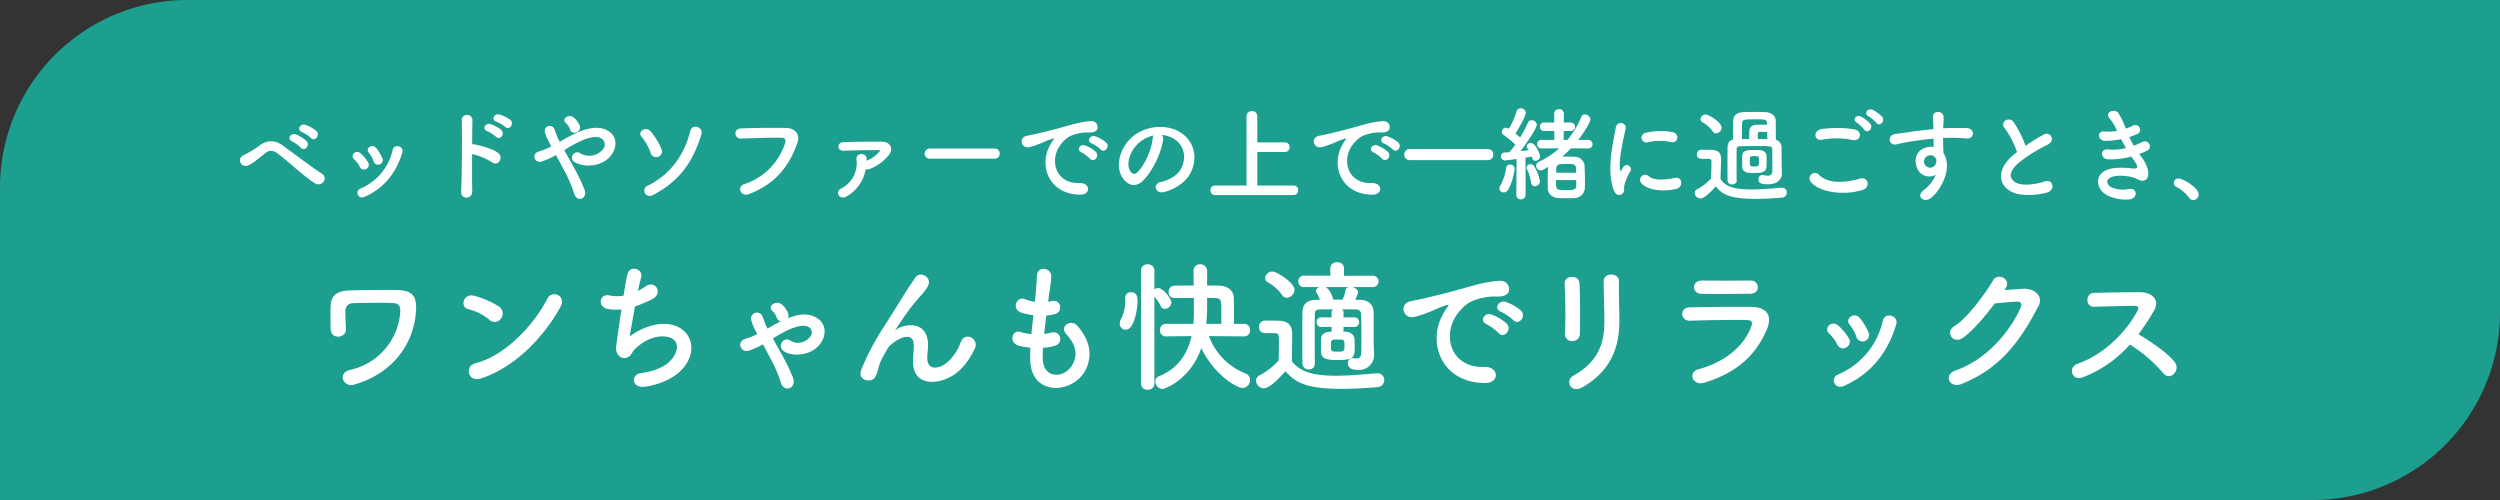
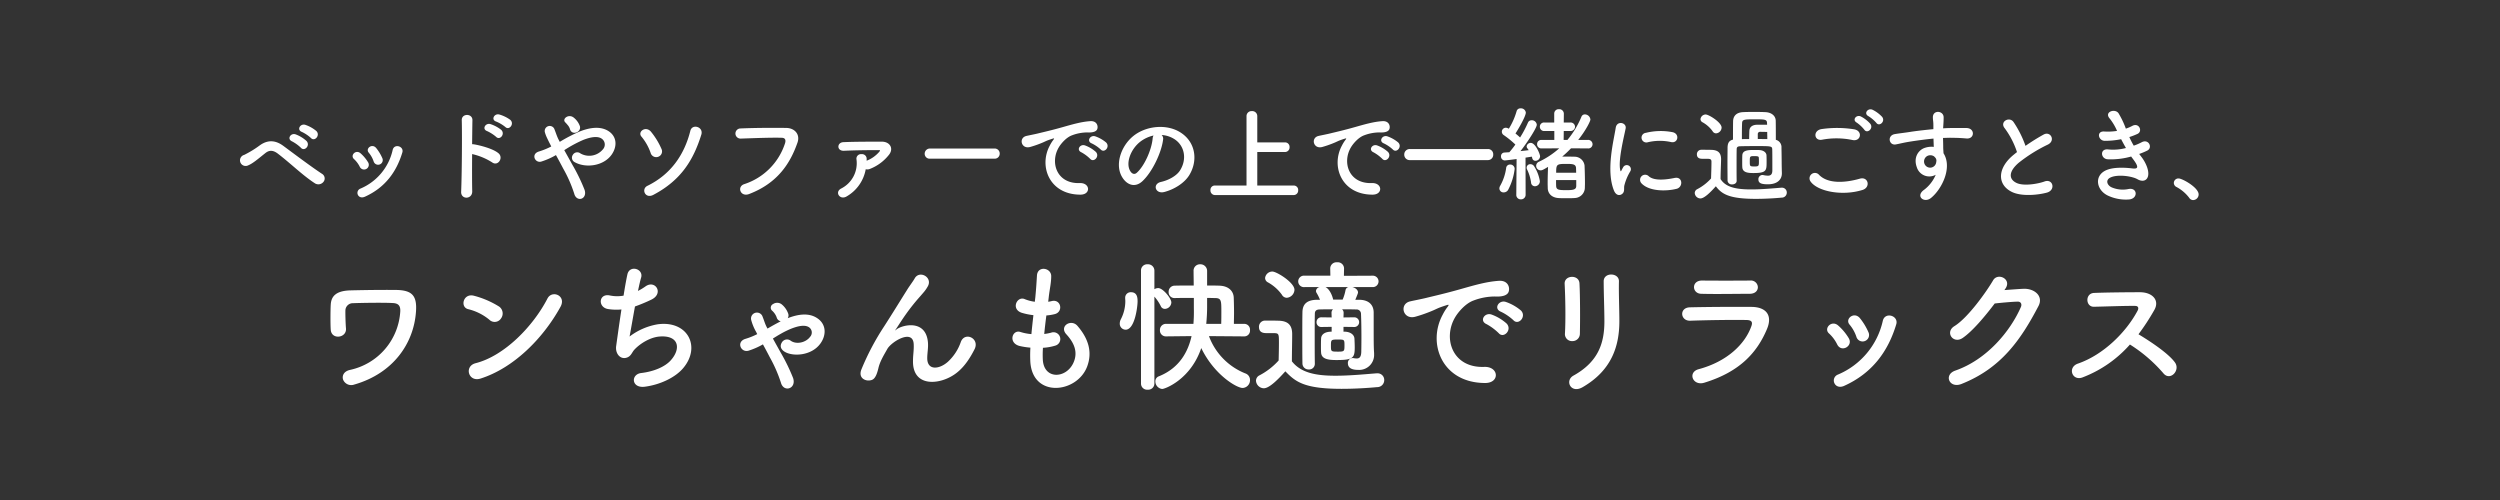
<svg xmlns="http://www.w3.org/2000/svg" width="1000" height="200" viewBox="0 0 1000 200">
  <rect x="0" y="0" width="1000" height="200" fill="#333333" stroke="none" />
  <g id="features_ttl" transform="translate(-1713 -1596.278)">
-     <path id="features_ttl-2" data-name="features_ttl" d="M75,0h925a0,0,0,0,1,0,0V125a75,75,0,0,1-75,75H0a0,0,0,0,1,0,0V75A75,75,0,0,1,75,0Z" transform="translate(1713 1596.278)" fill="#1c9f8f" />
    <path id="パス_4912" data-name="パス 4912" d="M-375.642-21.812c1.476,1.64,3.895-1.066,2.173-2.788a13.783,13.783,0,0,0-4.387-2.46c-2.009-.656-3.608,1.968-1.394,2.829A14.63,14.63,0,0,1-375.642-21.812Zm-4.018,3.9c1.435,1.681,3.936-.9,2.255-2.706a13.522,13.522,0,0,0-4.305-2.624c-2.009-.738-3.649,1.845-1.476,2.788A15.793,15.793,0,0,1-379.66-17.917Zm9.02,13.694a2.147,2.147,0,0,0-.41-3.157c-4.346-2.829-12.341-8.856-15.621-11.275-2.829-2.091-5.9-2.665-9.307-.287a41.029,41.029,0,0,1-6.355,3.9,2.251,2.251,0,1,0,1.6,4.182c1.886-.779,3.854-2.5,6.888-4.92,1.558-1.23,3.075-1.23,5,.246,5.289,4.059,9.881,8.651,14.8,11.849A2.59,2.59,0,0,0-370.64-4.223Zm23.575-9.512a17.571,17.571,0,0,0-2.46-4.059c-1.681-2.009-4.428.246-2.952,1.886a10.852,10.852,0,0,1,1.927,3.444A1.861,1.861,0,1,0-347.065-13.735Zm-6.97,15.416c8.077-3.649,12.628-9.922,14.965-17.671.779-2.5-3.2-3.731-3.854-1.066a21.949,21.949,0,0,1-12.915,15.5A1.819,1.819,0,0,0-356.864.9C-356.454,1.8-355.429,2.3-354.035,1.681Zm1.312-13.694a15.469,15.469,0,0,0-3.034-3.649c-1.927-1.722-4.305.861-2.624,2.3a10.73,10.73,0,0,1,2.337,3.157A1.892,1.892,0,1,0-352.723-12.013ZM-297.865-26.2c1.517,1.517,3.772-1.271,1.968-2.87a14.013,14.013,0,0,0-4.387-2.132c-2.009-.533-3.444,2.132-1.23,2.829A14.823,14.823,0,0,1-297.865-26.2Zm-3.69,3.936c1.476,1.558,3.772-1.107,2.05-2.788a13.7,13.7,0,0,0-4.3-2.3c-2.009-.615-3.526,2.009-1.353,2.788A15.458,15.458,0,0,1-301.555-22.263Zm-9.594,6.888a25.414,25.414,0,0,1,7.995,3.321c2.337,1.722,4.674-1.845,2.542-3.649-2.214-1.886-7.544-3.2-9.84-3.567a4.216,4.216,0,0,0-.7-.041c.041-4.018.082-7.585.123-9.594.082-2.788-4.346-2.829-4.264-.041.164,5.9.041,21.976-.246,28.618-.164,3.28,4.51,3.157,4.428-.164S-311.19-9.717-311.149-15.375Zm43.091-11.193a7.667,7.667,0,0,0-2.419-3.362c-2.05-1.681-4.8.451-3.444,1.845a13.646,13.646,0,0,1,1.025,1.148,4.242,4.242,0,0,1,.9,1.64C-271.256-22.673-267.32-24.067-268.058-26.568Zm-6.232,9.635a50.873,50.873,0,0,1,7.5-4.059c3.4-1.353,6.027-1.6,7.544-.492a2.849,2.849,0,0,1,.41,4.223,7.1,7.1,0,0,1-8.979,1.64,2.042,2.042,0,0,0-3.034.533,2,2,0,0,0,.574,2.87c4.387,2.583,11.644,1.722,14.924-2.911,2.3-3.28,2.173-7.257-1.312-9.471-3.157-1.968-7.216-1.435-11.275.123a64.276,64.276,0,0,0-8.159,4.223c-.164-.328-.328-.656-.492-.943-.656-1.312-1.066-2.665-1.6-4.018a2.011,2.011,0,0,0-3.854,1.148,14.027,14.027,0,0,0,.861,2.255c.369.779.738,1.558,1.107,2.255.205.369.369.738.574,1.148a29.552,29.552,0,0,1-4.92,2.009c-3.321.984-1.6,4.8.984,4.018a29.345,29.345,0,0,0,5.822-2.583c.943,1.722,1.968,3.608,2.952,5.494A53.014,53.014,0,0,1-270.313.451c.451,1.8,1.845,2.378,2.911,2.009s1.845-1.681,1.23-3.526a72.823,72.823,0,0,0-4.838-9.963C-272.117-13.038-273.265-15.088-274.29-16.933ZM-238.661.943C-227.386-5-222.589-13.2-219.473-23.124c.984-3.157-3.649-4.51-4.387-1.558-2.378,9.471-7.708,17.384-17.179,22.017C-243.622-1.394-241.941,2.665-238.661.943Zm2.009-15.252a2.286,2.286,0,0,0,1.23-3.157,29.285,29.285,0,0,0-4.223-6.888c-2.132-2.46-5.494.123-3.731,2.05a20.847,20.847,0,0,1,3.608,6.4A2.324,2.324,0,0,0-236.652-14.309ZM-200.367.615c11.48-4.387,16.482-12.341,19.352-20.541,1.189-3.362-1.148-5.863-4.469-5.9-5.207-.082-12.874-.041-18.286.205a2.031,2.031,0,1,0,.082,4.059c5.9-.2,12.382-.451,16.4-.328,1.517.041,1.64,1.066,1.312,2.173A25.37,25.37,0,0,1-202.253-3.362C-205.369-2.378-203.852,1.927-200.367.615Zm46.658-9.922a2.585,2.585,0,0,0,1.558-.082,17.977,17.977,0,0,0,7.544-5.453c2.3-2.624.656-5.494-2.665-5.494-4.51,0-11.029,0-15.375.2-2.665.123-2.747,3.608.287,3.444,4.182-.205,10.66-.287,14.022-.246.328,0,.533,0,.082.615a12.713,12.713,0,0,1-5.084,3.608v-.615a1.868,1.868,0,0,0-2.091-2.009A1.81,1.81,0,0,0-157.4-13.2a11.335,11.335,0,0,1-6.109,11.6c-2.788,1.394-.533,4.879,2.255,3.116A15.676,15.676,0,0,0-153.709-9.307Zm51.5-4.223a1.979,1.979,0,0,0,2.091-2.009,1.988,1.988,0,0,0-2.091-2.05h-25.748a2.091,2.091,0,0,0-2.173,2.091,1.974,1.974,0,0,0,2.173,1.968Zm42.476-3.69c1.476,1.64,3.895-1.066,2.173-2.788a13.6,13.6,0,0,0-4.346-2.46c-2.009-.656-3.608,1.968-1.394,2.829A14.394,14.394,0,0,1-59.737-17.22Zm-4.223,3.731c1.435,1.681,3.977-.943,2.3-2.747a13.389,13.389,0,0,0-4.305-2.583c-2.009-.738-3.649,1.8-1.476,2.747A15.7,15.7,0,0,1-63.96-13.489ZM-67.9.861c4.346.041,4.059-4.8-.246-4.633-9.184.328-11.931-8.282-8.323-14.309.9-1.517,2.993-3.977,5.289-4.8a17.379,17.379,0,0,1,6.068-1.148c2.87.164,3.772-.656,4.018-1.353.451-1.312-.246-3.321-2.788-3.157-3.608.246-6.929,1.23-11.152,2.419-4.182,1.189-7.79,2.009-9.8,2.5-1.312.328-3.69.779-4.551.984-3.28.7-2.173,5.412,1.435,4.428a38.9,38.9,0,0,0,3.69-1.23c2.788-1.066,2.091-1.066,5.166-2.05.779-.246.984-.287.328.574a14.168,14.168,0,0,0-1.312,2.132C-84.542-10.537-80.278.82-67.9.861ZM-35.342-23a10.634,10.634,0,0,1,5.084,1.64C-26.2-18.778-25.092-13.407-28-8.815c-1.353,2.132-4.51,3.9-7.626,4.592-3.526.82-2.255,4.961,1.353,4.018,4.059-1.066,8.077-3.608,10-6.765,3.567-5.863,2.542-13.407-3.813-17.22-5.166-3.116-12.669-2.542-17.712.943-5.494,3.813-8.241,11.439-5.658,16.523C-49.651-3.2-46.207-1.6-43.05-4.51c3.936-3.649,7.626-11.4,8.282-16.605A2.051,2.051,0,0,0-35.342-23Zm-3.239.2a2.9,2.9,0,0,0-.369,1.271c-.41,4.428-3.28,10.947-6.355,13.653-1.025.9-2.091.287-2.706-.9-1.722-3.157.328-8.61,4.141-11.562A13.586,13.586,0,0,1-38.581-22.8ZM17.507,1.025A1.81,1.81,0,0,0,19.27-.9a1.751,1.751,0,0,0-1.763-1.886H2.911V-16.195H14.022a1.83,1.83,0,0,0,1.8-1.968,1.784,1.784,0,0,0-1.8-1.886H2.911v-10.5A2,2,0,0,0,.738-32.554a1.987,1.987,0,0,0-2.132,2.009V-2.788H-14.022a1.728,1.728,0,0,0-1.8,1.845,1.83,1.83,0,0,0,1.8,1.968ZM57.113-17.22c1.476,1.64,3.895-1.066,2.173-2.788a13.6,13.6,0,0,0-4.346-2.46c-2.009-.656-3.608,1.968-1.394,2.829A14.394,14.394,0,0,1,57.113-17.22ZM52.89-13.489c1.435,1.681,3.977-.943,2.3-2.747a13.389,13.389,0,0,0-4.305-2.583c-2.009-.738-3.649,1.8-1.476,2.747A15.7,15.7,0,0,1,52.89-13.489ZM48.954.861c4.346.041,4.059-4.8-.246-4.633-9.184.328-11.931-8.282-8.323-14.309.9-1.517,2.993-3.977,5.289-4.8a17.379,17.379,0,0,1,6.068-1.148c2.87.164,3.772-.656,4.018-1.353.451-1.312-.246-3.321-2.788-3.157-3.608.246-6.929,1.23-11.152,2.419-4.182,1.189-7.79,2.009-9.8,2.5-1.312.328-3.69.779-4.551.984-3.28.7-2.173,5.412,1.435,4.428a38.9,38.9,0,0,0,3.69-1.23c2.788-1.066,2.091-1.066,5.166-2.05.779-.246.984-.287.328.574a14.168,14.168,0,0,0-1.312,2.132C32.308-10.537,36.572.82,48.954.861ZM95.12-12.956a2.128,2.128,0,0,0,2.173-2.255,2.082,2.082,0,0,0-2.173-2.173H64a2.173,2.173,0,0,0-2.3,2.214A2.173,2.173,0,0,0,64-12.956Zm40.016-4.674a1.7,1.7,0,0,0,1.886-1.681,1.762,1.762,0,0,0-1.927-1.722h-3.813c3.116-3.9,4.879-7.5,4.879-8.159a2.263,2.263,0,0,0-2.214-2.05,1.453,1.453,0,0,0-1.394.984,35.941,35.941,0,0,1-5.576,9.225H125.46L125.5-24.6h2.583a1.757,1.757,0,0,0,1.927-1.681A1.762,1.762,0,0,0,128.084-28H125.5l.041-3.526a1.83,1.83,0,0,0-1.968-1.8,1.76,1.76,0,0,0-1.886,1.8V-28h-3.977a1.656,1.656,0,0,0-1.763,1.681,1.665,1.665,0,0,0,1.763,1.722h4.018v3.567H116.6a1.656,1.656,0,0,0-1.763,1.681A1.665,1.665,0,0,0,116.6-17.63l7.093-.041a33.655,33.655,0,0,1-8.118,5.371,1.8,1.8,0,0,0-1.107,1.64,1.783,1.783,0,0,0,1.763,1.8c.656,0,1.148-.287,2.993-1.394-.082,1.763-.164,4.387-.164,6.642,0,.7.041,1.353.041,1.927.082,2.173,1.64,3.69,4.182,3.895.9.082,2.05.082,3.239.082s2.419,0,3.362-.082a4.2,4.2,0,0,0,4.059-3.977c0-.533.041-1.148.041-1.886,0-2.3-.082-5.33-.164-7.175a4.044,4.044,0,0,0-3.813-3.485c-1.148-.041-2.337-.041-3.567-.041h-1.558a45.01,45.01,0,0,0,3.526-3.321l6.683.041ZM106.518.861a1.773,1.773,0,0,0,1.845,1.886A1.839,1.839,0,0,0,110.249.82l-.041-14.76c.984-.164,1.845-.287,2.5-.41a4.03,4.03,0,0,1,.205.656,1.289,1.289,0,0,0,1.271,1.025,1.881,1.881,0,0,0,1.845-1.8c0-.9-1.886-5.371-3.69-5.371a1.624,1.624,0,0,0-1.681,1.394,1.226,1.226,0,0,0,.287.779,5.746,5.746,0,0,1,.533.738c-.9.123-2.05.246-3.28.369,2.993-3.813,6.519-9.348,6.519-10.537a1.986,1.986,0,0,0-2.05-1.8,1.55,1.55,0,0,0-1.517,1.025,43.9,43.9,0,0,1-3.116,5.863q-.861-.8-1.845-1.6c.574-.82,4.141-6.724,4.141-8.364a1.933,1.933,0,0,0-2.091-1.681,1.533,1.533,0,0,0-1.6,1.148,27.7,27.7,0,0,1-3.116,7.011,2.274,2.274,0,0,0-1.189-.41,1.6,1.6,0,0,0-1.6,1.6,1.643,1.643,0,0,0,.779,1.353,37.649,37.649,0,0,1,4.633,3.772,35.081,35.081,0,0,1-2.419,3.075c-.738.041-1.435.082-2.009.123a1.419,1.419,0,0,0-1.312,1.517,1.54,1.54,0,0,0,1.517,1.64c.082,0,2.132-.2,4.715-.574L106.518.82ZM113.98-2.5a2.012,2.012,0,0,0,1.968-2.05,15.6,15.6,0,0,0-2.378-6.068,1.745,1.745,0,0,0-1.435-.7,1.394,1.394,0,0,0-1.476,1.353,1.617,1.617,0,0,0,.205.82,17.636,17.636,0,0,1,1.558,5.084A1.544,1.544,0,0,0,113.98-2.5ZM103.238-1.025a23.863,23.863,0,0,0,2.624-8.405,1.756,1.756,0,0,0-1.8-1.763,1.531,1.531,0,0,0-1.6,1.435,19.929,19.929,0,0,1-2.378,7.052A2.111,2.111,0,0,0,99.753-1.6a1.622,1.622,0,0,0,1.722,1.558A2.045,2.045,0,0,0,103.238-1.025Zm19.229-6.888c0-3.321.205-3.526,3.977-3.526,2.706,0,3.895.082,3.977,1.722,0,.451.041,1.066.041,1.8ZM130.5-4.961v2.378c-.041,1.353-1.025,1.64-3.813,1.64-2.952,0-4.141-.041-4.223-1.6-.041-.574-.041-1.476-.041-2.419Zm37.925-15.211c2.788.615,3.567-3.239.7-3.936a24.75,24.75,0,0,0-10.783.246,1.93,1.93,0,1,0,.574,3.813A20.77,20.77,0,0,1,168.428-20.172Zm2.214,18.7c2.706-.7,2.5-5.043-.82-4.346-3.2.656-8.118,1.312-10.332-.7a2.03,2.03,0,0,0-2.911,2.829C159.531-.492,166.255-.369,170.642-1.476ZM148.953.492c1.025-.9.533-2.173.779-3.28a20.673,20.673,0,0,1,2.419-5.74,1.643,1.643,0,0,0-2.87-1.6c-.164.287-.615,1.107-.7,1.312-.164.369-.328.492-.451-.041-.984-3.813,1.476-13.448,2.132-16.769.451-2.378-3.526-3.28-3.977-.246-.738,4.879-3.977,17.015-.7,25.092C146.411,1.23,147.928,1.394,148.953.492Zm45.715-5.207c-.041-1.6-.041-3.567-.041-5.535,0-2.706,0-5.33.041-7.052,0-.779.328-1.148,1.312-1.189,1.066-.041,3.649-.082,6.191-.082,6.314,0,6.642,0,6.724,1.271.041,1.271.041,3.4.041,5.207v3.28c0,1.64-.738,2.091-1.8,2.091a10.4,10.4,0,0,1-1.845-.246,1.019,1.019,0,0,0-.328-.041,1.675,1.675,0,0,0-1.6,1.8c0,1.558,1.353,1.927,3.813,1.927,4.018,0,5.576-2.132,5.576-4.346V-7.79c-.041-1.271-.082-3.444-.082-4.018,0-1.312-.041-4.141-.082-6.109a3.005,3.005,0,0,0-2.255-3.157c0-2.706,0-5.74-.041-7.626-.041-2.05-1.8-3.362-4.182-3.444-1.476-.082-3.034-.082-4.51-.082-1.517,0-2.993,0-4.387.082-2.624.123-3.936,1.517-3.977,3.649-.041,2.009-.041,4.961-.041,7.339-1.64.41-2.132,1.435-2.173,3.2,0,1.886-.041,4.264-.041,6.6,0,2.378.041,4.756.041,6.642a1.669,1.669,0,0,0,1.845,1.476c.9,0,1.8-.492,1.8-1.435Zm11.972-7.421c0-.861,0-1.763-.041-2.706-.041-1.189-1.23-2.05-2.829-2.132-.533-.041-1.189-.041-1.845-.041-2.583,0-4.92.041-5,2.173-.041.82-.041,1.8-.041,2.747,0,.7,0,1.394.041,2.009.123,2.214,2.583,2.3,4.51,2.3C206.558-7.79,206.64-8.774,206.64-12.136ZM186.427-23.657a2.394,2.394,0,0,0,2.214-2.3c0-2.091-5.125-5.248-6.355-5.248a2.1,2.1,0,0,0-2.091,1.845,1.434,1.434,0,0,0,.82,1.271,12.243,12.243,0,0,1,4.018,3.567A1.619,1.619,0,0,0,186.427-23.657ZM186.345-2.5c2.337,3.157,5.412,5.043,15.949,5.043,3.895,0,7.79-.246,10.373-.492a2.008,2.008,0,0,0,2.05-2.009,1.915,1.915,0,0,0-1.968-1.968h-.205c-3.116.246-7.79.7-12.054.7-6.232,0-10.25-.943-12.259-4.141,0-2.624.164-5.453.205-7.831v-.123c0-2.542-1.23-3.649-3.813-3.731-1.353-.041-2.665-.041-4.141-.041a1.756,1.756,0,0,0-1.722,1.845c0,1.763,1.64,1.763,2.3,1.763h1.64c1.353,0,1.886.123,1.886,1.148,0,2.091-.082,4.223-.164,6.724a19.622,19.622,0,0,1-5.494,4.264A1.757,1.757,0,0,0,177.9.205a2.319,2.319,0,0,0,2.255,2.173C181.753,2.378,184.3-.205,186.345-2.5Zm20.582-18.86c-1.107,0-2.46-.041-3.813-.041V-23.37a.885.885,0,0,1,.984-.9c.574,0,1.886.041,2.788.041C206.886-23.288,206.927-22.345,206.927-21.361Zm-10.168,0c0-2.3,0-4.756.082-6.437.082-1.435.9-1.476,5.33-1.476,3.567,0,4.551.041,4.633,1.312,0,.246.041.574.041.861h-4.059c-1.927.041-2.952.984-3.034,2.337-.041.9-.082,2.3-.082,3.4Zm5.084,10.947c-1.927,0-1.927-.082-1.927-2.009,0-2.091.041-2.132,1.845-2.132,1.681,0,1.722.246,1.763.656s.041,1.025.041,1.64C203.565-10.66,203.483-10.414,201.843-10.414ZM250.51-27.88c1.189,1.722,3.772-.533,2.337-2.378a13.179,13.179,0,0,0-3.813-2.829c-1.845-.861-3.69,1.476-1.681,2.542A14.143,14.143,0,0,1,250.51-27.88Zm-2.378.41a13.162,13.162,0,0,0-3.731-2.911c-1.8-.943-3.69,1.312-1.722,2.419a14.286,14.286,0,0,1,3.034,2.829C246.861-23.37,249.526-25.584,248.132-27.47ZM241-20.992c3.321.7,4.223-3.526.779-4.264a43.528,43.528,0,0,0-13.079-.123c-3.649.533-3.116,4.879.123,4.264A31.172,31.172,0,0,1,241-20.992Zm4.018,19.967c3.321-1.025,2.337-5.453-1.066-4.51-6.191,1.763-12.833,2.05-16.318-1.517a2.161,2.161,0,0,0-3.4,2.665C227.058-.41,236.9,1.517,245.016-1.025ZM274.29-7.093a14.557,14.557,0,0,1-4.674,6.027c-3.567,2.542,0,5.453,2.747,3.28,4.346-3.485,8.692-12.177,5.043-17.917-.041-.9-.123-1.763-.123-2.337,0-1.189-.041-2.46-.082-3.772,1.066-.041,2.05-.082,2.993-.082,2.542.041,3.526.041,6.437.287,3.28.246,3.444-4.1,0-4.182-2.788-.041-4.223,0-6.232,0-.9,0-1.968.041-3.157.123,0-.2.041-.41.041-.615.082-1.107.2-2.993.164-3.936-.164-2.583-4.3-2.87-4.3.123,0,1.312.246,1.476.2,4.018v.738c-3.608.328-7.3.779-9.348,1.107-1.722.287-4.387.574-6.027.861-3.239.533-2.419,4.633.328,4.141,1.23-.205,3.157-.738,6.109-1.189,2.132-.328,5.535-.82,8.979-1.148.041,1.189.082,2.419.123,3.321a8.124,8.124,0,0,0-3.526.369c-2.5.779-4.715,3.731-3.28,7.708A5.238,5.238,0,0,0,274.29-7.093Zm-.041-6.683a1.853,1.853,0,0,1,.246,1.558,2.438,2.438,0,0,1-4.715.7,2.514,2.514,0,0,1,1.189-3.116,2.672,2.672,0,0,1,2.624.164A5.279,5.279,0,0,1,274.249-13.776ZM306.8-16.154c-.41.287-.779.615-1.189.943-6.642,5.289-6.888,11.931-.984,14.924,4.059,2.05,10.906,1.23,14.145.328,3.649-1.025,2.419-5.74-1.025-4.428-2.46.9-8.323,1.968-11.193.533-3.2-1.558-3.075-4.633.984-8.077a61.627,61.627,0,0,1,11.644-7.257c3.157-1.6,1.025-5.535-1.763-3.977a78.208,78.208,0,0,0-7.216,4.51,41.616,41.616,0,0,0-4.8-9.553c-1.64-2.337-5.658-.123-3.526,2.5A33.341,33.341,0,0,1,306.8-16.154Zm48.872.738a25.85,25.85,0,0,0,3.239-1.353c2.3-1.148.533-4.92-2.337-3.28a21.48,21.48,0,0,1-3.075,1.312,34,34,0,0,1-1.763-3.444,26.242,26.242,0,0,0,3.28-1.271c2.173-1.025.615-4.633-2.091-3.2a15.714,15.714,0,0,1-2.583,1.107,35.382,35.382,0,0,0-2.952-6.191c-1.476-2.009-5.822-.451-3.526,2.132a21.165,21.165,0,0,1,2.952,4.961,22.744,22.744,0,0,1-5.084.246c-3.28-.246-2.46,3.731.2,3.731a32.2,32.2,0,0,0,6.519-.656c.656,1.271,1.312,2.46,1.927,3.526a19.97,19.97,0,0,1-7.052.574c-3.485-.451-3.116,3.731-.287,3.936a29.571,29.571,0,0,0,9.43-1.107c.287.451.615.82.9,1.23,2.378,3.2,1.722,3.813-.492,3.526-2.706-.328-7.749-.656-10.783.9C337.512-6.4,338.66-.656,343.5,1.394a16.9,16.9,0,0,0,8.118,1.394c3.69-.328,3.444-4.879-.2-4.182a11.32,11.32,0,0,1-6.642-.615c-1.886-.779-2.747-2.952-.615-3.977,2.87-1.394,8.692-.574,10.865.7,1.845,1.066,3.813.7,4.223-1.435.451-2.337-1.189-5.617-2.665-7.5C356.29-14.637,355.962-15.006,355.675-15.416Zm21.566,18.45A2.266,2.266,0,0,0,379.455.779c0-2.788-6.56-6.4-7.995-6.4a1.824,1.824,0,0,0-1.927,1.8,1.844,1.844,0,0,0,1.107,1.64,15.649,15.649,0,0,1,5.043,4.305A1.866,1.866,0,0,0,377.241,3.034ZM-358.3,76.824c15.675-4.5,23.769-16.53,24.681-29.013.513-6.612-1.539-8.778-8.151-8.835-6.441-.057-13.167.057-17.841.171-6.384.114-7.923,2.679-8.094,5.757-.114,1.71-.171,7.581,0,9.975.285,4.161,6.384,3.363,6.1-.456-.171-1.938-.285-5.928-.228-7.41a2.975,2.975,0,0,1,3.078-2.736c2.793-.114,11.856-.285,15.9-.057,2.223.114,3.078,1.083,2.964,3.363a25.5,25.5,0,0,1-20.064,23.37c-2.622.57-3.306,2.451-2.793,3.933A3.509,3.509,0,0,0-358.3,76.824Zm82.479-31.065c2.508-4.5-3.363-6.9-5.187-3.363-5.757,11.172-17.271,22.971-28.728,25.878-4.731,1.2-2.907,7.695,1.938,6.156C-294.69,70.269-282.891,58.584-275.823,45.759Zm-23.769,4.617a3.37,3.37,0,0,0-.741-4.731,36.15,36.15,0,0,0-10.032-4.332c-4.332-1.2-5.757,4.56-2.337,5.358a21.039,21.039,0,0,1,8.436,4.218A3.019,3.019,0,0,0-299.592,50.376Zm53.58-4.788a65.738,65.738,0,0,0,6.441-2.679c5.3-2.451,1.71-8.151-2.223-5.358a23.637,23.637,0,0,1-3.021,1.824c.456-2.109.855-3.99,1.254-5.3,1.083-3.534-4.56-5.244-5.472-1.368-.4,1.767-.969,4.9-1.539,8.55a14.316,14.316,0,0,1-5.415-.057c-4.56-1.026-5.016,4.731-.8,5.415a21.342,21.342,0,0,0,5.358.171c-.855,5.586-1.653,11.4-2.109,14.649-.4,2.907,1.539,5.358,4.047,4.674,1.938-.513,2.223-2.166,3.249-3.249,2.394-2.565,6.441-4.959,10.032-5.244,7.752-.627,8.721,4.788,4.56,9.462-2.337,2.679-6.954,4.56-11.856,5.13-4.275.513-3.99,6.213,1.482,5.472,6.1-.8,12.2-3.705,15.333-7.467,7.182-8.55,1.767-19.1-10.2-17.5a25.6,25.6,0,0,0-11.286,4.9C-247.779,55.62-246.924,50.6-246.012,45.588Zm52.668,8.208c-.684-1.311-1.026-2.679-1.6-4.047a2.372,2.372,0,0,0-4.56,1.311,19.742,19.742,0,0,0,1.938,4.674l.456.912a27.623,27.623,0,0,1-4.674,1.881c-3.876,1.14-1.881,5.7,1.254,4.731a29.861,29.861,0,0,0,5.7-2.508c.912,1.653,1.881,3.477,2.793,5.244a55.967,55.967,0,0,1,4.389,10.032c1.083,4.1,6.27,2.508,4.9-1.767a76.077,76.077,0,0,0-4.959-10.2c-1.083-1.938-2.166-3.876-3.135-5.643,1.026-.627,2-1.254,3.021-1.824,2.679-1.539,8.778-4.617,11.514-2.622a2.534,2.534,0,0,1,.342,3.762c-1.71,2.337-5.472,3.135-7.695,1.6a2.4,2.4,0,0,0-3.591.627c-.912,1.482-.4,2.736.969,3.648,3.192,2.109,10.887,1.824,14.478-3.249,2.451-3.42,2.337-7.809-1.482-10.2-3.306-2.109-7.524-1.482-11.628.114a2.123,2.123,0,0,0,.171-1.881,8.4,8.4,0,0,0-2.508-3.591,2.924,2.924,0,0,0-3.534-.171,1.6,1.6,0,0,0-.456,2.565,6.752,6.752,0,0,1,1.881,2.679,2.21,2.21,0,0,0,1.653,1.653c-1.824.912-3.534,1.881-5.3,2.907Zm75.981,18.354c3.363-2.622,5.586-6.327,7.182-9.462,2.166-4.275-3.819-7.182-5.472-2.964a19.32,19.32,0,0,1-5.187,7.98c-3.363,3.021-8.265,3.648-8.265-1.425,0-2.109.456-4.047.285-6.27-.8-9.633-10.659-6.954-12.711-5.13-.4.342-.57.456-.171-.114,1.254-1.881,2.394-3.705,3.876-5.814a82.051,82.051,0,0,1,6.042-7.581c.627-.741,1.2-1.368,1.653-1.938a15.142,15.142,0,0,0,1.311-2c1.881-3.591-3.42-6.441-5.3-3.078-.627,1.14-2.166,3.135-3.135,4.731-2.793,4.446-5.757,9.291-9.063,14.421a100.464,100.464,0,0,0-9.12,17.271c-1.311,3.306,1.368,4.674,3.363,4.389,1.14-.171,2.394-.456,3.42-4.845.627-2.793,2.223-5.3,3.591-7.752,1.6-2.85,10.26-8.208,10.545-1.881.114,2.565-.285,4.161-.285,6.783C-134.919,78.249-123.519,77-117.363,72.15Zm34.542-10.032a20.521,20.521,0,0,0,5.073-.912,2.723,2.723,0,1,0-1.824-5.13,19.426,19.426,0,0,1-2.736.513c.228-2.394.513-4.845.855-7.41a17.712,17.712,0,0,0,3.477-.57c3.363-.969,2.394-6.042-1.311-5.187a10.5,10.5,0,0,1-1.425.285c.057-.684.171-1.368.228-2.052.4-3.363.969-5.529.969-8.208,0-3.363-5.415-4.275-5.7-.285-.171,2.679-.285,4.845-.627,8.436-.057.684-.171,1.425-.228,2.109a16.111,16.111,0,0,1-4.1-1.083c-3.021-1.254-5.529,3.99-1.2,5.472a25.968,25.968,0,0,0,4.731.969c-.285,2.565-.57,5.073-.8,7.581a19.975,19.975,0,0,1-4.389-.855c-3.249-1.083-5.016,4.332-.4,5.586a31.062,31.062,0,0,0,4.389.684c-.114,1.767-.114,3.477-.057,5.073.456,15.219,18.639,13.338,22.743,2.508,2.166-5.757.57-11.172-3.876-16.3-2.508-2.907-7.41.114-4.446,3.363,3.192,3.477,4.788,7.239,2.793,11.514-2.964,6.327-11.856,6.669-12.2-1.482A42.231,42.231,0,0,1-82.821,62.118Zm80.6-4.56A2.293,2.293,0,0,0,0,55.05a2.3,2.3,0,0,0-2.28-2.508H-6.441c0-1.425.057-2.907.057-4.389,0-2.109-.057-4.218-.114-5.985-.057-2.736-2.052-4.788-5.757-4.9-1.425-.057-3.135-.057-4.9-.057V31.395a2.66,2.66,0,0,0-2.793-2.679,2.54,2.54,0,0,0-2.622,2.736v.057c0,1.767.057,3.705.057,5.7-2.85,0-5.586,0-7.581.057a2.407,2.407,0,0,0-2.451,2.508,2.314,2.314,0,0,0,2.394,2.451h.057c2-.057,4.788-.057,7.638-.057v4.1a61.945,61.945,0,0,1-.171,6.27H-33.573a2.407,2.407,0,0,0-2.451,2.508,2.36,2.36,0,0,0,2.394,2.508h.057l10.2-.114c-1.368,6.1-4.731,12.711-13.053,16.074a2.087,2.087,0,0,0-1.425,2.052,3.033,3.033,0,0,0,2.736,3.021c1.083,0,11.343-3.762,15.618-16.359,5.244,10.83,14.25,15.96,16.53,15.96A3.1,3.1,0,0,0,0,75a2.729,2.729,0,0,0-1.824-2.622A25.568,25.568,0,0,1-16.416,57.444l14.136.114ZM-43.6,76.482a2.441,2.441,0,0,0,2.679,2.394,2.472,2.472,0,0,0,2.679-2.394V41.655a16.983,16.983,0,0,1,2.565,3.819,1.761,1.761,0,0,0,1.653,1.083,2.711,2.711,0,0,0,2.565-2.565c0-1.653-3.363-5.757-5.244-5.757a2.867,2.867,0,0,0-1.539.456V31.224a2.544,2.544,0,0,0-2.736-2.508A2.447,2.447,0,0,0-43.6,31.224Zm-6.156-21.6c3.7,0,4.788-9.234,4.788-11.343,0-1.482-.171-3.648-2.622-3.648a2.194,2.194,0,0,0-2.337,2.28v.171c0,.342.057.684.057,1.026a15.852,15.852,0,0,1-1.767,7.3,3.7,3.7,0,0,0-.456,1.767A2.374,2.374,0,0,0-49.761,54.879ZM-17.5,52.542c.228-2.394.342-4.617.342-6.555V42.168c1.254,0,2.394.057,3.306.057,2.337.057,2.394,1.026,2.394,5.3,0,1.653,0,3.363-.057,5.016ZM41.781,53.8a1.939,1.939,0,0,0,0-3.876h-.057l-4.332.057.057-1.824a1.77,1.77,0,0,0-.627-1.425c1.881,0,3.819,0,5.643.057A1.754,1.754,0,0,1,44.4,48.552c.114,2.394.171,6.156.171,9.291s-.057,5.643-.057,5.643c0,2.394-.8,2.907-1.824,2.907a8.567,8.567,0,0,1-1.14-.114,1.578,1.578,0,0,0-.513-.057,1.934,1.934,0,0,0-1.881,2.052c0,2.166,2,2.679,4.1,2.679a5.976,5.976,0,0,0,6.384-6.27v-.456c-.171-2.508-.171-4.047-.171-13.965V47.925c-.057-3.135-2.109-4.959-5.7-5.016H42.123c1.083-2.565,1.083-2.793,1.083-2.907,0-1.083-1.083-1.881-2.223-2.166H49.02a2.283,2.283,0,1,0,0-4.56l-11.457.057.057-2.964v-.057a2.51,2.51,0,0,0-2.793-2.394,2.49,2.49,0,0,0-2.736,2.394v.057l.057,2.907H21.888a2.3,2.3,0,1,0,0,4.56h5.985a1.74,1.74,0,0,0-1.482,1.539,1.7,1.7,0,0,0,.285.855,16.779,16.779,0,0,1,1.311,2.679h-1.14c-3.99.057-5.814,1.653-5.871,4.959-.057,2.622-.057,6.156-.057,9.861s0,7.524.057,10.716a2.412,2.412,0,0,0,2.508,2.337,2.256,2.256,0,0,0,2.451-2.28v-.057c-.057-3.42-.057-7.182-.057-10.716s0-6.84.057-9.177c0-1.14.513-1.71,1.824-1.767,1.6-.057,3.477-.057,5.472-.057a1.77,1.77,0,0,0-.627,1.425l.057,1.824-3.99-.057h-.057a1.9,1.9,0,0,0-2,1.938,1.866,1.866,0,0,0,2,1.938h.057l3.99-.057v1.938H32.2c-2.508.114-3.705,1.254-3.762,2.736-.057,1.026-.057,2.109-.057,3.249,0,.8,0,1.6.057,2.394.171,2.508,2.679,2.964,6.156,2.964,6.669,0,7.3-.855,7.3-5.073,0-1.14-.057-2.337-.114-3.534-.114-1.539-1.6-2.622-3.7-2.736h-.684V53.739l4.332.057ZM14.706,42.111a3.328,3.328,0,0,0,3.078-3.192c0-2.907-7.125-7.3-8.835-7.3a2.918,2.918,0,0,0-2.907,2.565,1.993,1.993,0,0,0,1.14,1.767,17.021,17.021,0,0,1,5.586,4.959A2.251,2.251,0,0,0,14.706,42.111Zm-.57,29.412c3.99,4.1,7.353,7.011,22.515,7.011,5.3,0,10.6-.342,14.193-.684a2.792,2.792,0,0,0,2.85-2.793,2.662,2.662,0,0,0-2.736-2.736h-.285c-4.332.342-10.659.969-16.473.969-7.524,0-13.737-1.026-17.442-5.757,0-3.648.114-7.581.114-10.887,0-3.648-1.71-5.244-5.358-5.358-1.881-.057-3.477-.057-5.529-.057A2.442,2.442,0,0,0,3.591,53.8c0,2.394,2.052,2.451,3.135,2.451H8.949c2.622,0,2.622,0,2.622,3.99,0,2.166-.057,4.389-.114,6.954a27.28,27.28,0,0,1-7.638,5.928,2.442,2.442,0,0,0-1.425,2.166,3.224,3.224,0,0,0,3.135,3.021C7.752,78.306,11.286,74.715,14.136,71.523ZM39.33,37.836a1.6,1.6,0,0,0-1.14,1.311,17.376,17.376,0,0,1-1.14,3.705H33.288c0-.057-.057-.114-.057-.171-.228-1.026-1.2-3.933-3.021-4.845ZM37.791,61.149c0,2.337-.057,2.508-2.565,2.508-2.85,0-2.85-.057-2.85-2.394s.057-2.451,2.736-2.451C37.734,58.812,37.791,58.812,37.791,61.149ZM105.336,51.06c2.052,2.28,5.415-1.482,3.021-3.876a18.912,18.912,0,0,0-6.042-3.42c-2.793-.912-5.016,2.736-1.938,3.933A20.012,20.012,0,0,1,105.336,51.06Zm-5.871,5.187c1.995,2.337,5.529-1.311,3.192-3.819a18.614,18.614,0,0,0-5.985-3.591c-2.793-1.026-5.073,2.508-2.052,3.819A21.823,21.823,0,0,1,99.465,56.247ZM93.993,76.2c6.042.057,5.643-6.669-.342-6.441-12.768.456-16.587-11.514-11.571-19.893,1.254-2.109,4.161-5.529,7.353-6.669a24.161,24.161,0,0,1,8.436-1.6c3.99.228,5.244-.912,5.586-1.881.627-1.824-.342-4.617-3.876-4.389-5.016.342-9.633,1.71-15.5,3.363-5.814,1.653-10.83,2.793-13.623,3.477-1.824.456-5.13,1.083-6.327,1.368-4.56.969-3.021,7.524,1.995,6.156a54.074,54.074,0,0,0,5.13-1.71c3.876-1.482,2.907-1.482,7.182-2.85,1.083-.342,1.368-.4.456.8a19.7,19.7,0,0,0-1.824,2.964C70.851,60.351,76.779,76.14,93.993,76.2Zm37.962-19.722c.114-5.3.114-15.048-.171-20.178-.228-3.591-6.1-3.306-5.928.228.285,5.415.456,14.364.114,20.007a2.8,2.8,0,0,0,2.964,2.907A2.947,2.947,0,0,0,131.955,56.475Zm1.026,21.432c11.8-6.783,14.763-16.644,14.763-26.448,0-4.731-.285-11.115-.171-15.96.057-3.477-6.1-3.705-6.1,0,0,4.5.285,11.571.285,16.017,0,8.493-2.28,16.131-12.369,21.717C125.8,75.228,128.307,80.586,132.981,77.907Zm70.167-40.071a2.783,2.783,0,0,0-3.078-2.622c-5.757.057-13.737.057-19.209,0-4.389-.057-4.161,5.187-.4,5.3,6.156.171,14.022,0,19.38,0C202.179,40.515,203.148,39.2,203.148,37.836ZM206.8,54.594c2.337-5.586-.456-8.778-6.156-8.835-7.752-.057-17.328,0-24.681.171-4.389.114-3.876,5.529.171,5.358,6.1-.228,16.7-.4,22.515-.285,2.166.057,2.451.969,1.881,2.508-2.565,7.239-9.8,14.136-21.033,17.157-4.56,1.2-2.451,6.84,2.223,5.415C195.852,71.751,202.806,64.113,206.8,54.594ZM247.38,55.9a24.428,24.428,0,0,0-3.42-5.643c-2.337-2.793-6.156.342-4.1,2.622a15.088,15.088,0,0,1,2.679,4.788A2.587,2.587,0,1,0,247.38,55.9Zm-9.69,21.432c11.229-5.073,17.556-13.794,20.8-24.567,1.083-3.477-4.446-5.187-5.358-1.482a30.515,30.515,0,0,1-17.955,21.546,2.529,2.529,0,0,0-1.425,3.42C234.327,77.508,235.752,78.192,237.69,77.337ZM239.514,58.3a21.5,21.5,0,0,0-4.218-5.073c-2.679-2.394-5.985,1.2-3.648,3.192a14.918,14.918,0,0,1,3.249,4.389C236.607,64.17,241.338,61.377,239.514,58.3Zm62.643-19.836c2.679-3.819-3.021-6.555-4.9-3.363-2.622,4.5-10.032,14.991-15.5,18.354-3.876,2.394-.513,7.3,3.306,4.731,3.933-2.679,8.949-8.664,12.825-13.794,2.565-.285,6.726-.684,9.12-.741,1.368-.057,1.824,1.026,1.368,2.109-4.218,9.69-13.623,21.09-26.277,25.479-4.731,1.653-2.394,7.239,2.451,5.358,16.017-6.327,23.883-17.9,30.837-31.179,2.109-4.047-1.71-7.125-6.1-6.9-2.28.114-5.073.342-7.524.513Zm49.818,22.344a59.3,59.3,0,0,1,13.338,11.457c2.679,3.363,6.954-1.083,4.674-4.275-2.622-3.648-9.861-8.436-14.592-11.286a91.214,91.214,0,0,0,6.327-9.69c2.223-3.876-.684-7.125-5.814-7.125-5.757,0-14.136.114-18.3.285-3.648.171-3.42,5.643,0,5.529,5.016-.114,12.882-.4,16.473-.342,1.254,0,1.482.912.969,1.881-4.5,8.493-13.509,17.613-23.883,21.2-4.275,1.482-2.337,7.068,1.824,5.529A48.153,48.153,0,0,0,351.975,60.807Z" transform="translate(2213 1673.278)" fill="#fff" />
  </g>
</svg>